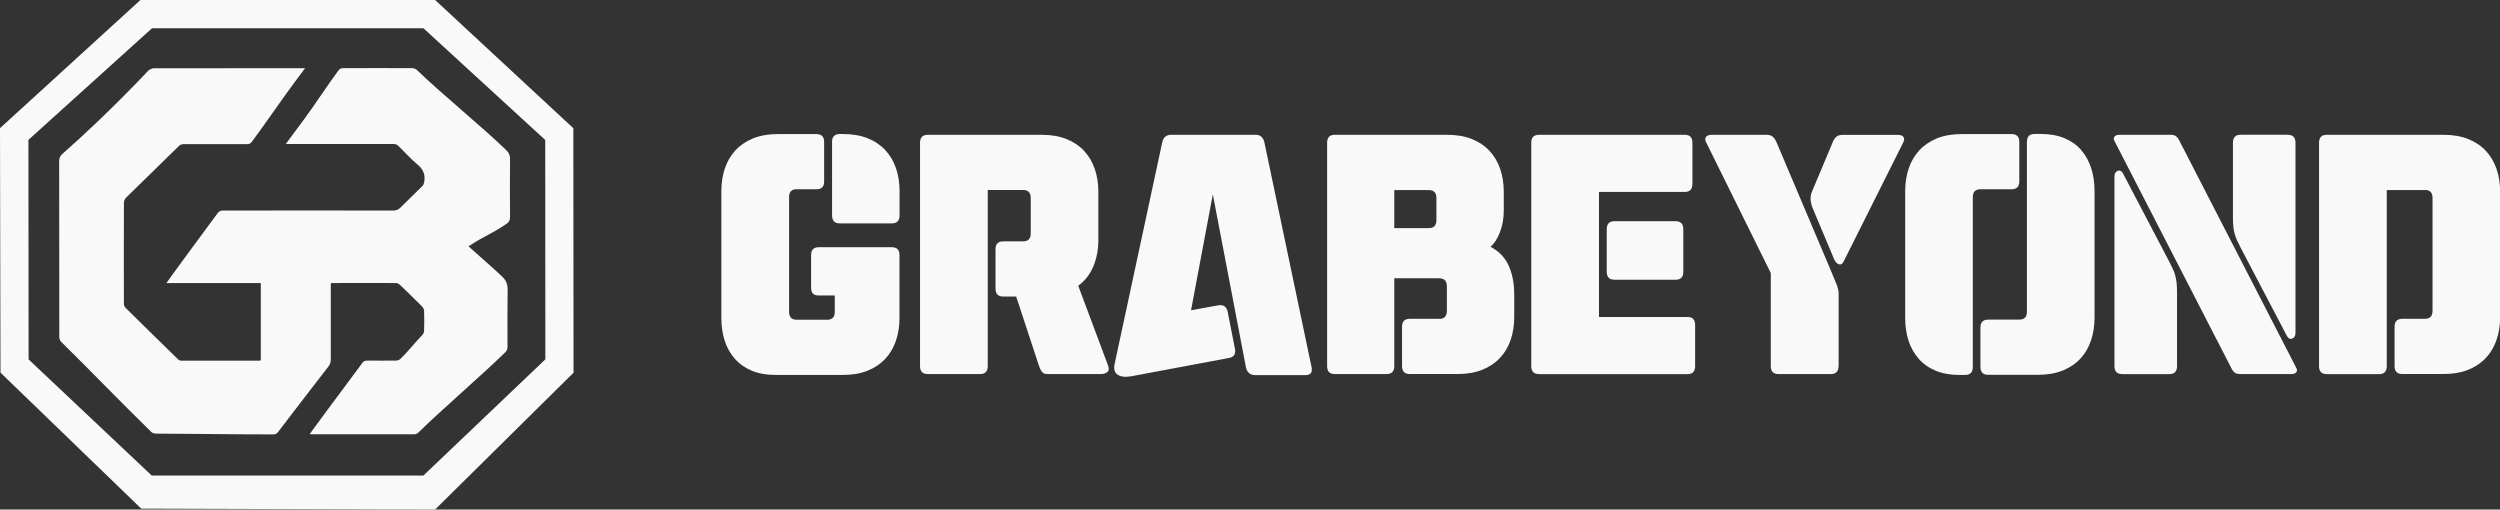
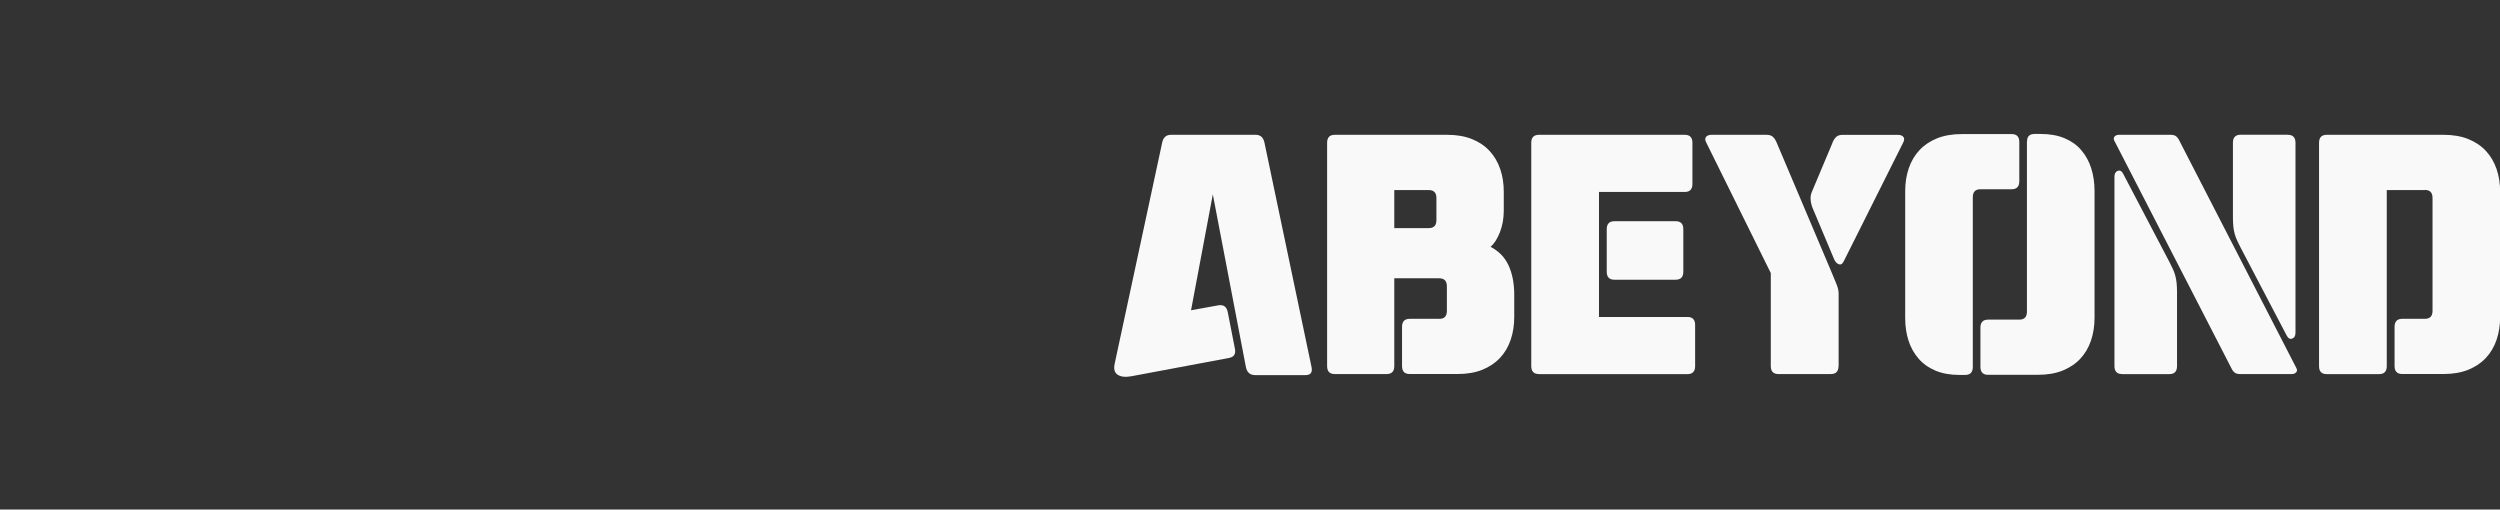
<svg xmlns="http://www.w3.org/2000/svg" width="157" height="32" viewBox="0 0 157 32" fill="none">
  <rect x="0" y="0" width="157" height="32" fill="#333333" stroke="none" />
-   <path d="M16.378 22.621V17.775H10.453C10.592 17.582 10.704 17.419 10.82 17.257C11.774 15.957 12.728 14.654 13.69 13.358C13.744 13.289 13.864 13.223 13.953 13.223C17.526 13.215 21.103 13.215 24.676 13.223C24.877 13.223 25.016 13.173 25.155 13.03C25.607 12.577 26.074 12.136 26.526 11.684C26.588 11.622 26.627 11.517 26.642 11.425C26.716 10.984 26.592 10.639 26.221 10.334C25.773 9.963 25.391 9.522 24.97 9.119C24.908 9.061 24.788 9.042 24.691 9.042C22.528 9.038 20.365 9.042 18.202 9.042C18.128 9.042 18.059 9.042 17.947 9.042C18.345 8.508 18.723 8.002 19.098 7.491C19.82 6.513 20.543 5.38 21.269 4.405C21.319 4.339 21.431 4.281 21.512 4.281C23.081 4.273 24.332 4.273 25.901 4.281C26.001 4.281 26.125 4.339 26.198 4.409C27.701 5.871 30.289 7.967 31.791 9.429C31.95 9.584 32.035 9.734 32.031 9.97C32.016 11.134 32.023 12.48 32.031 13.644C32.031 13.795 31.985 13.9 31.88 14.004C30.899 14.696 30.505 14.754 29.423 15.47C30.304 16.27 30.857 16.727 31.513 17.346C31.776 17.589 31.888 17.845 31.88 18.212C31.857 19.558 31.869 20.432 31.872 21.782C31.872 21.921 31.834 22.021 31.733 22.122C30.169 23.646 27.828 25.645 26.267 27.169C26.213 27.223 26.121 27.27 26.043 27.27C23.822 27.274 21.756 27.274 19.534 27.274C19.515 27.274 19.496 27.266 19.453 27.254C19.785 26.802 20.106 26.357 20.431 25.92C21.203 24.88 21.98 23.843 22.748 22.803C22.837 22.679 22.934 22.644 23.077 22.644C23.679 22.648 24.282 22.652 24.884 22.644C24.973 22.644 25.085 22.598 25.147 22.536C25.607 22.103 26.063 21.503 26.507 21.055C26.58 20.981 26.634 20.861 26.634 20.761C26.646 20.3 26.646 19.995 26.634 19.535C26.634 19.438 26.58 19.326 26.515 19.256C26.051 18.792 25.584 18.336 25.109 17.883C25.047 17.825 24.946 17.775 24.865 17.775C23.532 17.767 22.204 17.775 20.871 17.775C20.852 17.775 20.828 17.783 20.774 17.79C20.774 17.883 20.774 17.984 20.774 18.081C20.774 19.57 20.774 21.062 20.774 22.551C20.774 22.733 20.736 22.876 20.62 23.023C19.558 24.392 18.507 25.761 17.456 27.138C17.375 27.243 17.294 27.281 17.163 27.281C14.648 27.281 12.28 27.239 9.761 27.231C9.672 27.231 9.56 27.185 9.499 27.123C7.501 25.177 5.833 23.425 3.847 21.472C3.774 21.403 3.724 21.275 3.724 21.174C3.716 17.756 3.724 13.552 3.716 10.133C3.716 9.951 3.762 9.816 3.901 9.68C6.845 7.097 9.332 4.413 9.332 4.413C9.332 4.413 9.533 4.289 9.634 4.289C12.701 4.281 15.768 4.281 18.835 4.281C18.928 4.281 19.024 4.281 19.16 4.281C18.97 4.536 18.797 4.768 18.623 5C17.684 6.25 16.745 7.657 15.811 8.911C15.733 9.015 15.645 9.05 15.517 9.05C14.192 9.05 12.867 9.046 11.546 9.05C11.449 9.05 11.322 9.085 11.256 9.15C10.144 10.229 9.035 11.312 7.93 12.399C7.849 12.48 7.783 12.62 7.783 12.732C7.772 14.847 7.776 16.963 7.78 19.082C7.78 19.163 7.822 19.268 7.88 19.326C8.977 20.409 10.078 21.492 11.183 22.567C11.229 22.613 11.306 22.648 11.372 22.648C13.014 22.652 14.652 22.648 16.293 22.648C16.313 22.648 16.336 22.64 16.378 22.629V22.621Z" fill="#F9F9F9" />
-   <path d="M27.322 32L8.869 31.942L0.031 23.402L0 8.048L8.819 0H27.326L36.006 8.052L36.018 23.406L27.322 32ZM9.526 29.865H26.588L34.248 22.567L34.241 8.791L26.592 1.775H9.545L1.785 8.783L1.796 22.571L9.53 29.865H9.526Z" fill="#F9F9F9" />
-   <path d="M50.037 11.882C49.712 11.882 49.554 12.048 49.554 12.385V19.578C49.554 19.915 49.716 20.081 50.037 20.081H51.941C52.266 20.081 52.424 19.915 52.424 19.578V18.557H51.42C51.095 18.557 50.937 18.395 50.937 18.074V16.028C50.937 15.691 51.099 15.525 51.42 15.525H56.005C56.329 15.525 56.488 15.691 56.488 16.028V19.961C56.488 20.48 56.414 20.959 56.264 21.4C56.113 21.841 55.893 22.216 55.595 22.533C55.302 22.85 54.931 23.098 54.487 23.28C54.042 23.457 53.525 23.546 52.938 23.546H48.716C48.14 23.546 47.638 23.457 47.209 23.28C46.784 23.102 46.429 22.85 46.143 22.525C45.861 22.201 45.648 21.825 45.509 21.392C45.37 20.959 45.301 20.483 45.301 19.961V12.006C45.301 11.488 45.374 11.008 45.525 10.567C45.675 10.13 45.896 9.751 46.193 9.434C46.487 9.117 46.858 8.869 47.302 8.687C47.746 8.509 48.264 8.42 48.851 8.42H51.273C51.597 8.42 51.756 8.587 51.756 8.923V11.402C51.756 11.727 51.593 11.886 51.273 11.886H50.025L50.037 11.882ZM52.25 8.919C52.25 8.583 52.412 8.417 52.733 8.417H52.942C53.529 8.417 54.046 8.506 54.491 8.683C54.935 8.861 55.306 9.113 55.599 9.43C55.893 9.747 56.117 10.126 56.268 10.563C56.418 11.004 56.492 11.48 56.492 12.002V13.526C56.492 13.862 56.329 14.028 56.009 14.028H52.737C52.412 14.028 52.254 13.862 52.254 13.526V8.916L52.25 8.919Z" fill="#F9F9F9" />
-   <path d="M69.63 23.163C69.63 23.267 69.579 23.348 69.483 23.406C69.386 23.464 69.27 23.491 69.147 23.491H65.79C65.628 23.491 65.512 23.449 65.442 23.36C65.373 23.275 65.311 23.151 65.253 22.989L63.816 18.622H63.001C62.676 18.622 62.518 18.456 62.518 18.119V15.66C62.518 15.323 62.68 15.157 63.001 15.157H64.249C64.573 15.157 64.731 14.991 64.731 14.654V12.434C64.731 12.098 64.569 11.931 64.249 11.931H62.031V22.989C62.031 23.325 61.869 23.491 61.548 23.491H58.261C57.937 23.491 57.778 23.325 57.778 22.989V8.969C57.778 8.632 57.941 8.466 58.261 8.466H65.427C66.014 8.466 66.532 8.555 66.976 8.733C67.42 8.911 67.791 9.162 68.085 9.479C68.378 9.796 68.602 10.175 68.753 10.613C68.903 11.053 68.977 11.529 68.977 12.051V15.033C68.977 15.656 68.873 16.221 68.664 16.723C68.455 17.226 68.139 17.632 67.714 17.945L69.599 22.989C69.622 23.081 69.634 23.14 69.634 23.163H69.63Z" fill="#F9F9F9" />
  <path d="M70.189 23.534C69.988 23.402 69.926 23.163 70.007 22.815L72.986 8.95C73.055 8.625 73.24 8.466 73.538 8.466H78.853C79.155 8.466 79.336 8.629 79.406 8.95L82.365 23.054C82.434 23.391 82.307 23.557 81.982 23.557H78.83C78.506 23.557 78.312 23.391 78.243 23.054L76.165 12.206L74.797 19.485L76.528 19.171C76.841 19.125 77.03 19.264 77.1 19.589L77.552 21.894C77.621 22.231 77.494 22.424 77.169 22.482L71.058 23.627C70.676 23.696 70.386 23.666 70.185 23.53L70.189 23.534Z" fill="#F9F9F9" />
-   <path d="M90.381 20.026C90.706 20.026 90.864 19.86 90.864 19.523V17.98C90.864 17.644 90.702 17.477 90.381 17.477H87.561V22.989C87.561 23.325 87.399 23.491 87.078 23.491H83.826C83.501 23.491 83.343 23.325 83.343 22.989V8.969C83.343 8.632 83.505 8.466 83.826 8.466H90.887C91.474 8.466 91.992 8.555 92.436 8.733C92.88 8.911 93.251 9.162 93.545 9.479C93.838 9.796 94.062 10.175 94.213 10.613C94.364 11.053 94.437 11.529 94.437 12.051V13.231C94.437 13.714 94.356 14.167 94.194 14.585C94.031 15.002 93.834 15.308 93.606 15.501C94.124 15.768 94.503 16.159 94.738 16.669C94.974 17.18 95.094 17.795 95.094 18.498V19.902C95.094 20.421 95.02 20.9 94.87 21.341C94.719 21.782 94.499 22.157 94.201 22.474C93.908 22.791 93.537 23.039 93.093 23.221C92.648 23.399 92.131 23.488 91.544 23.488H88.531C88.206 23.488 88.048 23.321 88.048 22.985V20.525C88.048 20.189 88.21 20.022 88.531 20.022H90.381V20.026ZM89.724 14.325C90.049 14.325 90.207 14.159 90.207 13.823V12.438C90.207 12.101 90.045 11.935 89.724 11.935H87.561V14.325H89.724Z" fill="#F9F9F9" />
+   <path d="M90.381 20.026C90.706 20.026 90.864 19.86 90.864 19.523V17.98C90.864 17.644 90.702 17.477 90.381 17.477H87.561V22.989C87.561 23.325 87.399 23.491 87.078 23.491H83.826C83.501 23.491 83.343 23.325 83.343 22.989V8.969C83.343 8.632 83.505 8.466 83.826 8.466H90.887C91.474 8.466 91.992 8.555 92.436 8.733C92.88 8.911 93.251 9.162 93.545 9.479C93.838 9.796 94.062 10.175 94.213 10.613C94.364 11.053 94.437 11.529 94.437 12.051V13.231C94.437 13.714 94.356 14.167 94.194 14.585C94.031 15.002 93.834 15.308 93.606 15.501C94.124 15.768 94.503 16.159 94.738 16.669C94.974 17.18 95.094 17.795 95.094 18.498V19.902C95.094 20.421 95.02 20.9 94.87 21.341C94.719 21.782 94.499 22.157 94.201 22.474C93.908 22.791 93.537 23.039 93.093 23.221C92.648 23.399 92.131 23.488 91.544 23.488H88.531C88.206 23.488 88.048 23.321 88.048 22.985V20.525C88.048 20.189 88.21 20.022 88.531 20.022H90.381V20.026ZM89.724 14.325C90.049 14.325 90.207 14.159 90.207 13.823V12.438C90.207 12.101 90.045 11.935 89.724 11.935H87.561V14.325Z" fill="#F9F9F9" />
  <path d="M96.646 23.491C96.322 23.491 96.163 23.325 96.163 22.989V8.969C96.163 8.632 96.325 8.466 96.646 8.466H105.801C106.126 8.466 106.284 8.632 106.284 8.969V11.552C106.284 11.889 106.122 12.055 105.801 12.055H100.416V19.906H105.971C106.295 19.906 106.454 20.073 106.454 20.409V22.992C106.454 23.329 106.292 23.495 105.971 23.495H96.642L96.646 23.491ZM105.229 13.892C105.554 13.892 105.712 14.059 105.712 14.395V17.064C105.712 17.4 105.55 17.566 105.229 17.566H101.386C101.061 17.566 100.903 17.4 100.903 17.064V14.395C100.903 14.059 101.065 13.892 101.386 13.892H105.229Z" fill="#F9F9F9" />
  <path d="M115.459 22.989C115.459 23.325 115.296 23.491 114.976 23.491H111.688C111.364 23.491 111.206 23.325 111.206 22.989V17.149L107.153 8.953C107.072 8.803 107.068 8.687 107.138 8.598C107.207 8.512 107.323 8.466 107.486 8.466H110.947C111.109 8.466 111.236 8.509 111.329 8.586C111.422 8.667 111.503 8.787 111.572 8.95L114.999 17.04C115.092 17.272 115.192 17.516 115.3 17.767C115.408 18.023 115.466 18.235 115.466 18.41V22.985L115.459 22.989ZM115.08 8.953C115.15 8.791 115.231 8.671 115.323 8.59C115.416 8.509 115.544 8.47 115.706 8.47H119.186C119.349 8.47 119.464 8.512 119.534 8.601C119.603 8.687 119.596 8.806 119.518 8.957L115.779 16.425C115.698 16.588 115.594 16.642 115.466 16.592C115.339 16.541 115.242 16.425 115.173 16.255L113.84 13.084C113.77 12.921 113.728 12.747 113.709 12.566C113.689 12.384 113.716 12.206 113.786 12.047L115.084 8.961L115.08 8.953Z" fill="#F9F9F9" />
  <path d="M123.892 23.043C123.892 23.38 123.73 23.546 123.409 23.546H123.061C122.486 23.546 121.984 23.457 121.555 23.279C121.13 23.101 120.774 22.85 120.489 22.525C120.207 22.2 119.994 21.825 119.855 21.392C119.716 20.959 119.646 20.483 119.646 19.961V12.005C119.646 11.487 119.72 11.007 119.871 10.566C120.021 10.13 120.241 9.75 120.539 9.433C120.832 9.116 121.203 8.869 121.647 8.687C122.092 8.509 122.609 8.42 123.196 8.42H126.329C126.654 8.42 126.812 8.586 126.812 8.923V11.383C126.812 11.719 126.65 11.885 126.329 11.885H124.375C124.05 11.885 123.892 12.052 123.892 12.388V23.047V23.043ZM127.299 8.865C127.299 8.563 127.461 8.412 127.782 8.412H128.145C128.72 8.412 129.223 8.501 129.651 8.679C130.076 8.857 130.432 9.108 130.706 9.433C130.984 9.758 131.189 10.133 131.328 10.566C131.467 11 131.537 11.475 131.537 11.998V19.953C131.537 20.471 131.463 20.951 131.312 21.392C131.162 21.833 130.942 22.208 130.644 22.525C130.351 22.842 129.98 23.09 129.536 23.271C129.091 23.449 128.574 23.538 127.986 23.538H124.854C124.529 23.538 124.371 23.372 124.371 23.035V20.576C124.371 20.239 124.533 20.073 124.854 20.073H126.808C127.133 20.073 127.291 19.907 127.291 19.57V8.861L127.299 8.865Z" fill="#F9F9F9" />
  <path d="M144.211 23.112C144.269 23.217 144.265 23.306 144.203 23.379C144.137 23.453 144.045 23.491 143.917 23.491H140.68C140.529 23.491 140.414 23.46 140.332 23.395C140.251 23.329 140.182 23.236 140.124 23.109L132.784 8.845C132.726 8.741 132.73 8.652 132.792 8.578C132.854 8.505 132.95 8.466 133.078 8.466H136.315C136.466 8.466 136.582 8.497 136.663 8.563C136.744 8.629 136.813 8.721 136.871 8.849L144.211 23.112ZM133.271 23.491C132.947 23.491 132.788 23.325 132.788 22.989V11.1C132.788 10.903 132.858 10.779 132.997 10.729C133.136 10.678 133.252 10.744 133.344 10.93L136.234 16.441C136.315 16.603 136.388 16.75 136.45 16.882C136.512 17.013 136.566 17.153 136.605 17.299C136.643 17.443 136.674 17.597 136.69 17.76C136.705 17.922 136.717 18.108 136.717 18.313V22.993C136.717 23.329 136.555 23.495 136.234 23.495H133.275L133.271 23.491ZM143.674 8.466C143.998 8.466 144.157 8.632 144.157 8.969V20.892C144.157 21.09 144.087 21.213 143.948 21.264C143.809 21.314 143.693 21.248 143.6 21.063L140.711 15.551C140.63 15.389 140.556 15.242 140.495 15.111C140.433 14.979 140.379 14.84 140.34 14.693C140.298 14.55 140.271 14.395 140.255 14.233C140.24 14.07 140.228 13.884 140.228 13.68V8.965C140.228 8.629 140.39 8.462 140.711 8.462H143.67L143.674 8.466Z" fill="#F9F9F9" />
  <path d="M152.276 11.935H149.889V22.992C149.889 23.329 149.727 23.495 149.406 23.495H146.119C145.794 23.495 145.636 23.329 145.636 22.992V8.969C145.636 8.632 145.798 8.466 146.119 8.466H153.458C154.045 8.466 154.563 8.555 155.007 8.733C155.451 8.911 155.822 9.162 156.116 9.479C156.409 9.796 156.633 10.175 156.784 10.613C156.935 11.053 157.008 11.529 157.008 12.051V19.902C157.008 20.421 156.935 20.9 156.784 21.341C156.633 21.782 156.413 22.157 156.116 22.474C155.822 22.791 155.451 23.039 155.007 23.221C154.563 23.399 154.045 23.488 153.458 23.488H150.862C150.538 23.488 150.379 23.321 150.379 22.985V20.525C150.379 20.189 150.542 20.022 150.862 20.022H152.28C152.604 20.022 152.763 19.856 152.763 19.52V12.43C152.763 12.094 152.601 11.928 152.28 11.928L152.276 11.935Z" fill="#F9F9F9" />
</svg>